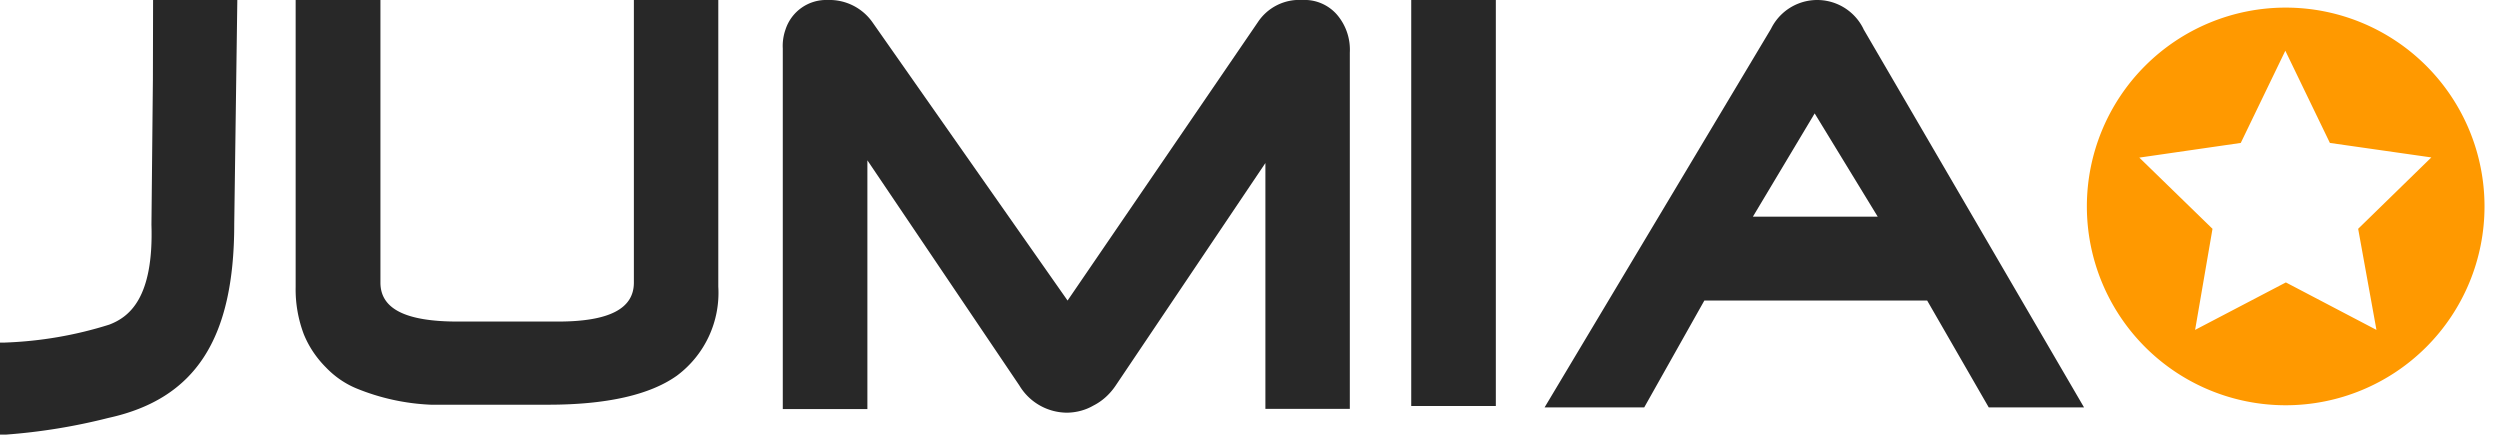
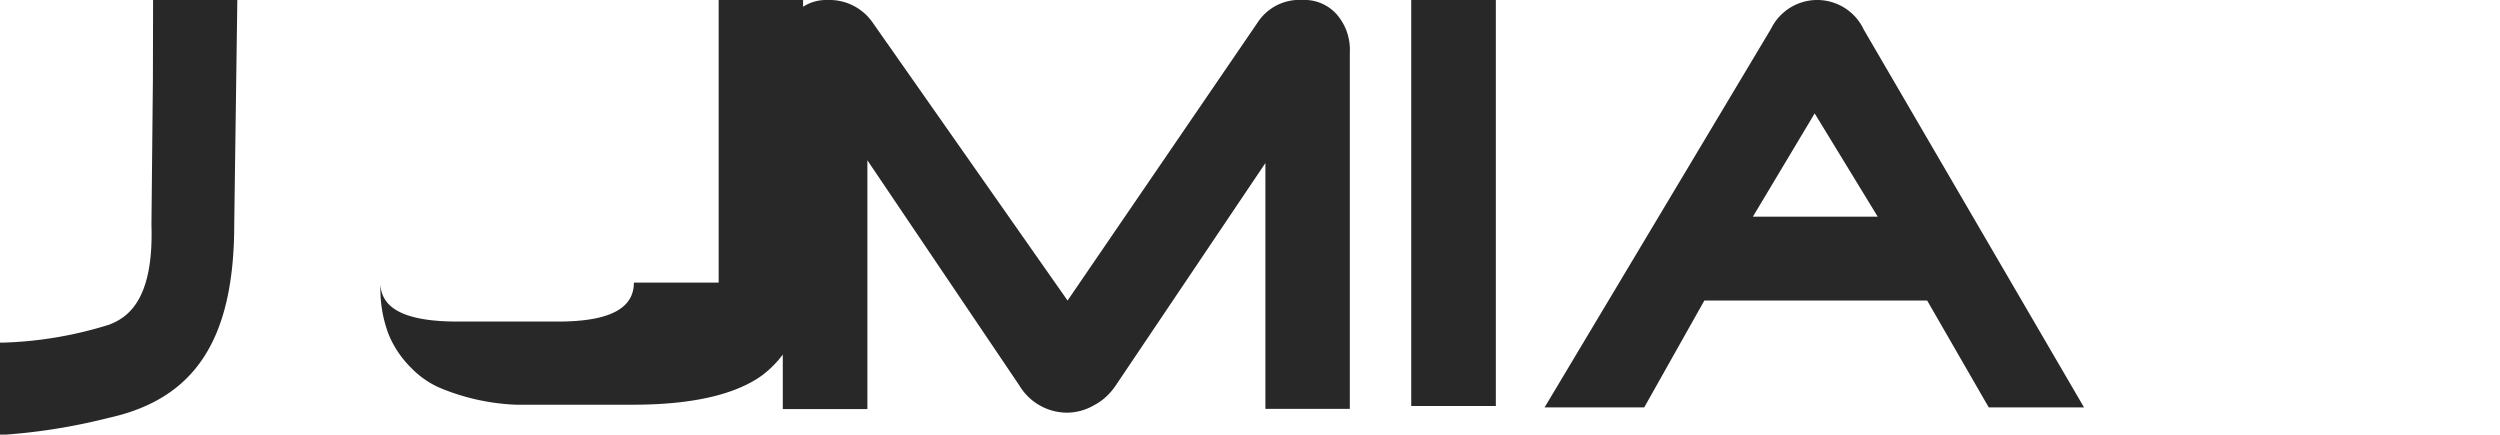
<svg xmlns="http://www.w3.org/2000/svg" width="138" height="24" fill="none">
-   <path d="M34.99 15.6c0 1.45-1.38 2.15-4.2 2.15h-5.52c-2.88 0-4.27-.7-4.27-2.15V0h-4.68v15.84a7 7 0 0 0 .45 2.61c.28.69.7 1.31 1.23 1.84.48.5 1.06.9 1.7 1.16a12.15 12.15 0 0 0 4.08.89h6.48c3.22 0 5.61-.54 7.1-1.6a5.7 5.7 0 0 0 2.29-4.92V0h-4.66v15.6ZM71.89 0a2.74 2.74 0 0 0-2.46 1.23l-10.5 15.36L48.16 1.23A2.9 2.9 0 0 0 45.69 0a2.36 2.36 0 0 0-2.33 1.63c-.12.34-.17.7-.15 1.05v19.9h4.67V8.85l8.39 12.43a3.08 3.08 0 0 0 2.65 1.5c.5-.01 1-.14 1.43-.39.5-.25.92-.64 1.23-1.1L69.85 9v13.57h4.66V2.9c.04-.76-.21-1.5-.7-2.08A2.37 2.37 0 0 0 71.89 0ZM82.57 0H77.9v22.41h4.67V0ZM102.86 1.59a2.84 2.84 0 0 0-5.1 0l-12.5 20.9h5.5l3.32-5.9h12.3l3.4 5.9h5.26L102.86 1.6Zm.8 10.37h-6.9l3.41-5.7 3.48 5.7ZM8.44 4.38l-.08 8.02c.13 4.06-1.23 5.1-2.33 5.52-1.87.59-3.8.92-5.76.99H0v5.08h.33c1.9-.14 3.8-.45 5.65-.92 4.8-1.05 6.95-4.35 6.95-10.7L13.1 0H8.45l-.01 4.38Z" fill="#282828" />
-   <path d="M126.17.42a10.97 10.97 0 1 0 0 21.95 10.97 10.97 0 0 0 0-21.95Zm5.01 17.79-5-2.62-5.01 2.62.96-5.58-4.04-3.93 5.6-.81 2.46-5.09 2.46 5.09 5.6.8-4.04 3.94 1.01 5.58Z" fill="#F90" />
+   <path d="M34.99 15.6c0 1.45-1.38 2.15-4.2 2.15h-5.52c-2.88 0-4.27-.7-4.27-2.15V0v15.84a7 7 0 0 0 .45 2.61c.28.69.7 1.31 1.23 1.84.48.5 1.06.9 1.7 1.16a12.15 12.15 0 0 0 4.08.89h6.48c3.22 0 5.61-.54 7.1-1.6a5.7 5.7 0 0 0 2.29-4.92V0h-4.66v15.6ZM71.89 0a2.74 2.74 0 0 0-2.46 1.23l-10.5 15.36L48.16 1.23A2.9 2.9 0 0 0 45.69 0a2.36 2.36 0 0 0-2.33 1.63c-.12.34-.17.7-.15 1.05v19.9h4.67V8.85l8.39 12.43a3.08 3.08 0 0 0 2.65 1.5c.5-.01 1-.14 1.43-.39.5-.25.92-.64 1.23-1.1L69.85 9v13.57h4.66V2.9c.04-.76-.21-1.5-.7-2.08A2.37 2.37 0 0 0 71.89 0ZM82.57 0H77.9v22.41h4.67V0ZM102.86 1.59a2.84 2.84 0 0 0-5.1 0l-12.5 20.9h5.5l3.32-5.9h12.3l3.4 5.9h5.26L102.86 1.6Zm.8 10.37h-6.9l3.41-5.7 3.48 5.7ZM8.44 4.38l-.08 8.02c.13 4.06-1.23 5.1-2.33 5.52-1.87.59-3.8.92-5.76.99H0v5.08h.33c1.9-.14 3.8-.45 5.65-.92 4.8-1.05 6.95-4.35 6.95-10.7L13.1 0H8.45l-.01 4.38Z" fill="#282828" />
</svg>